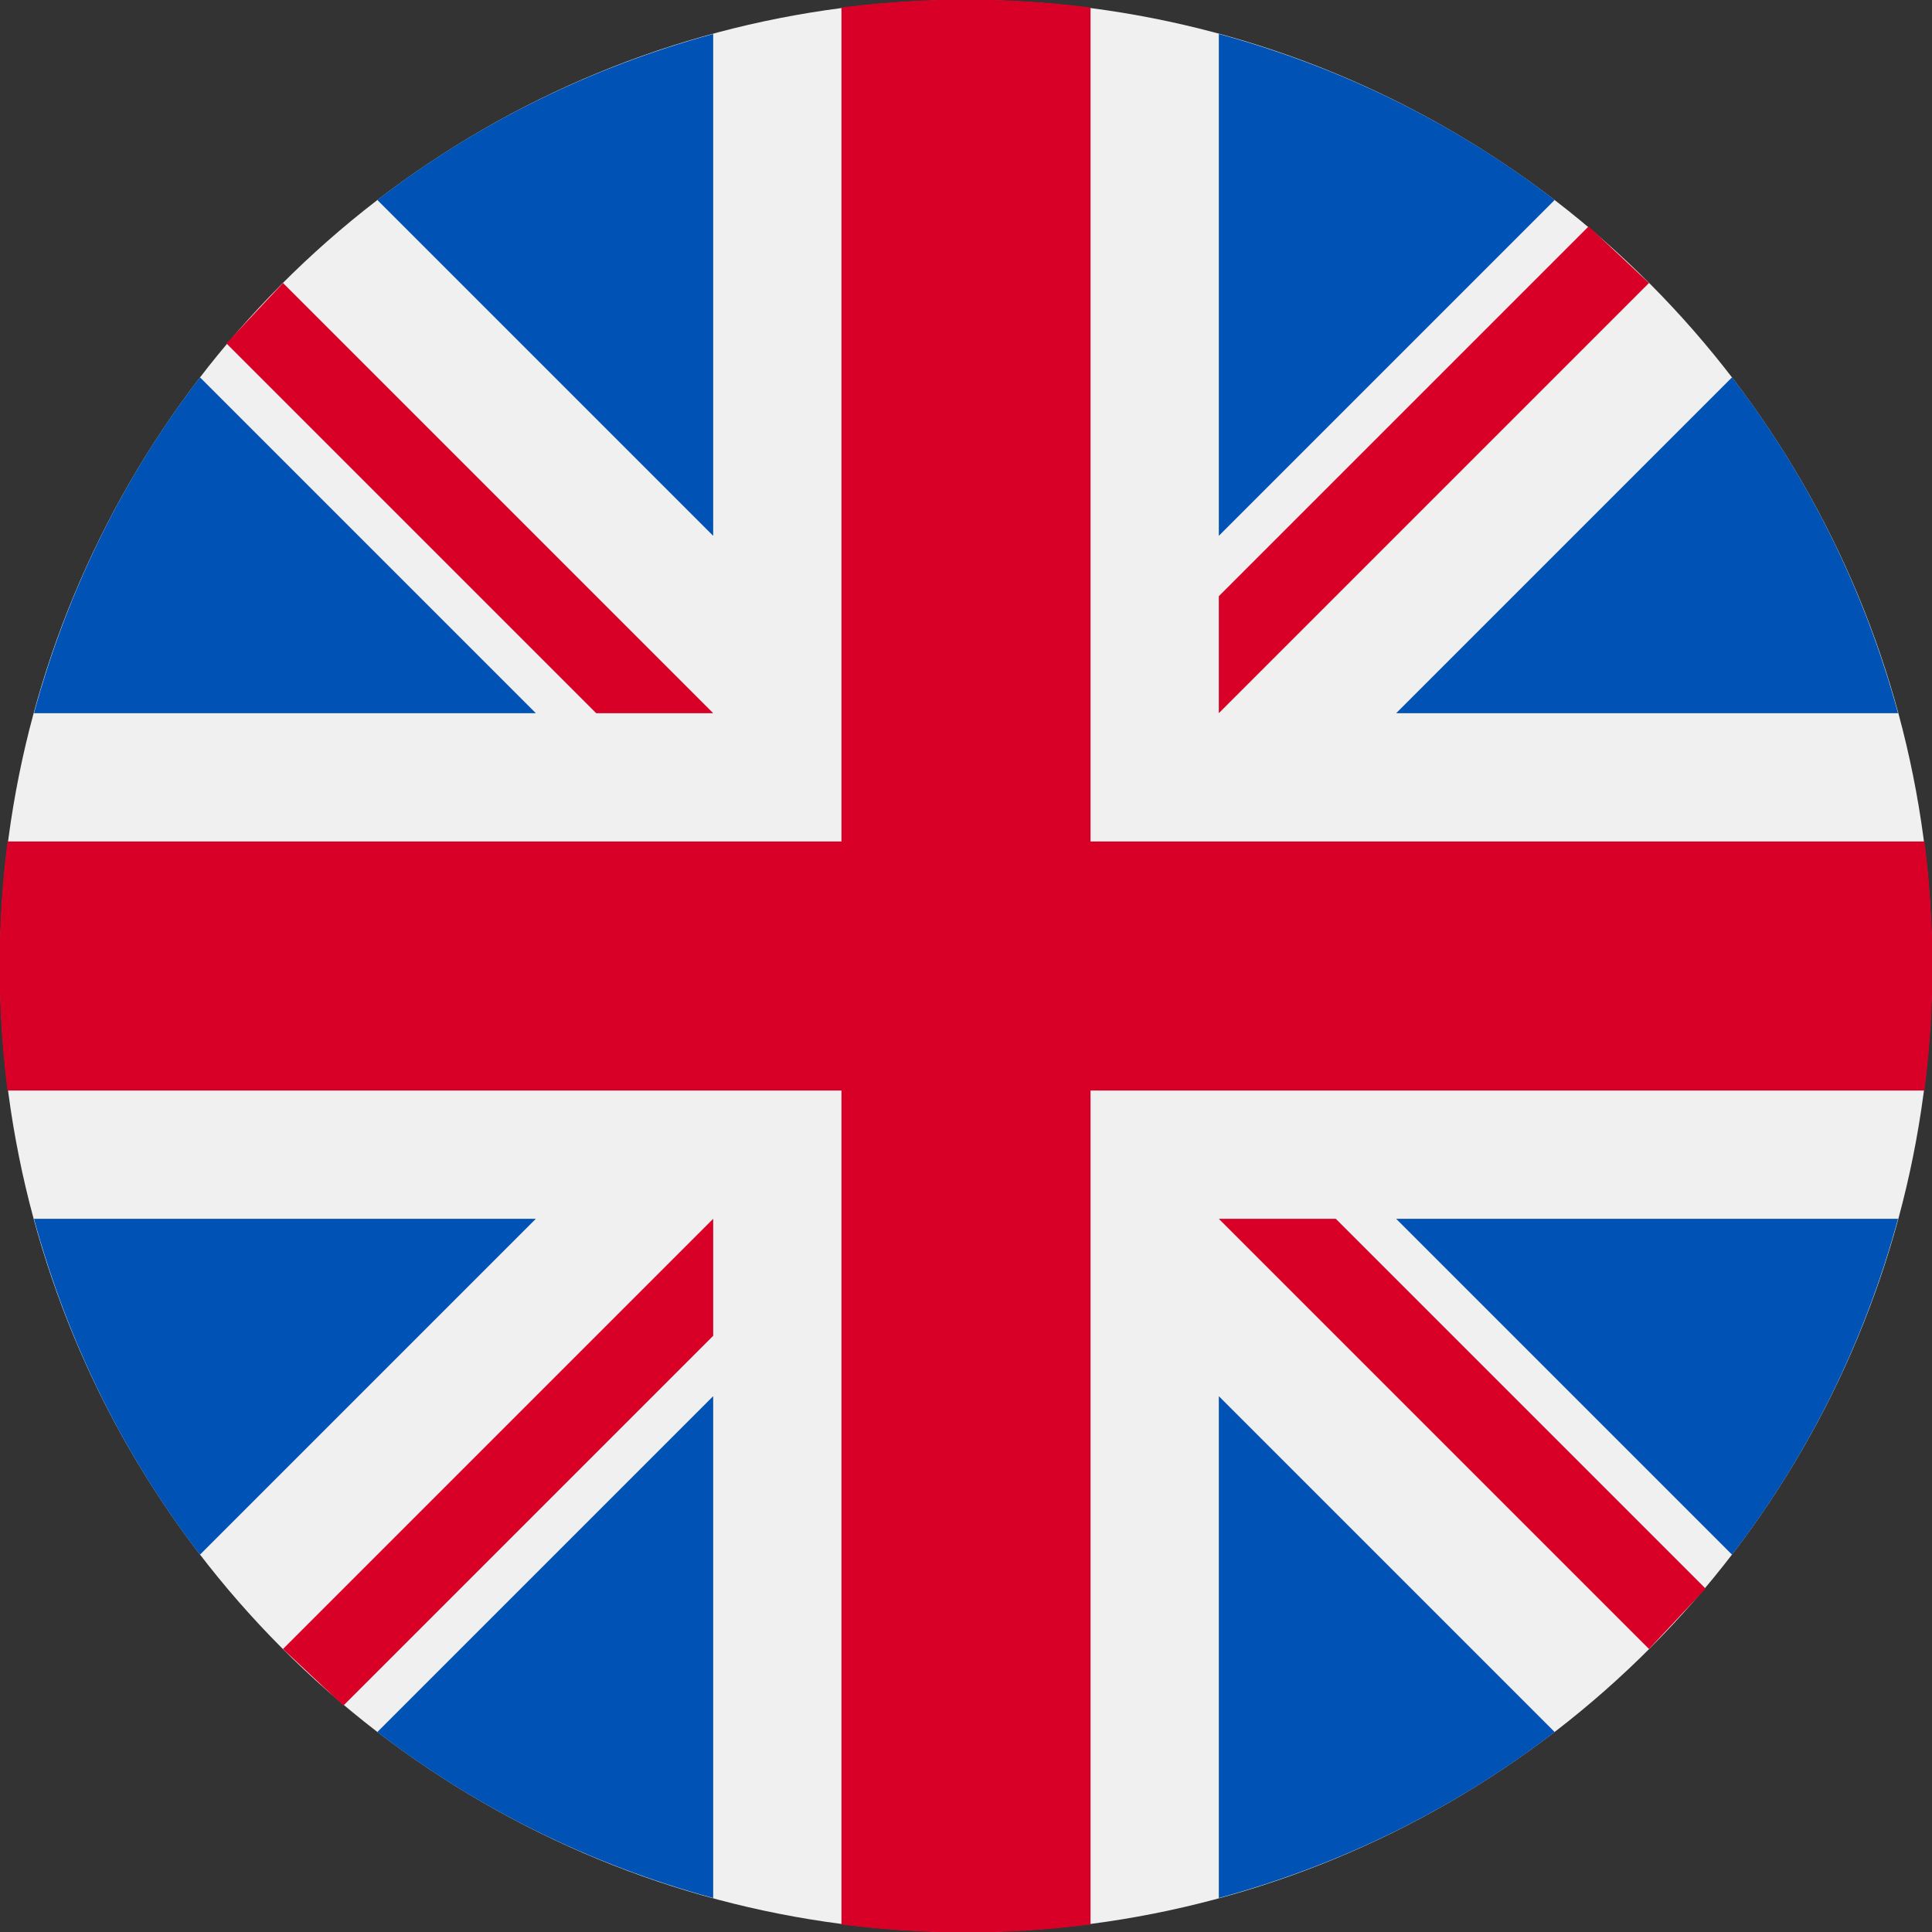
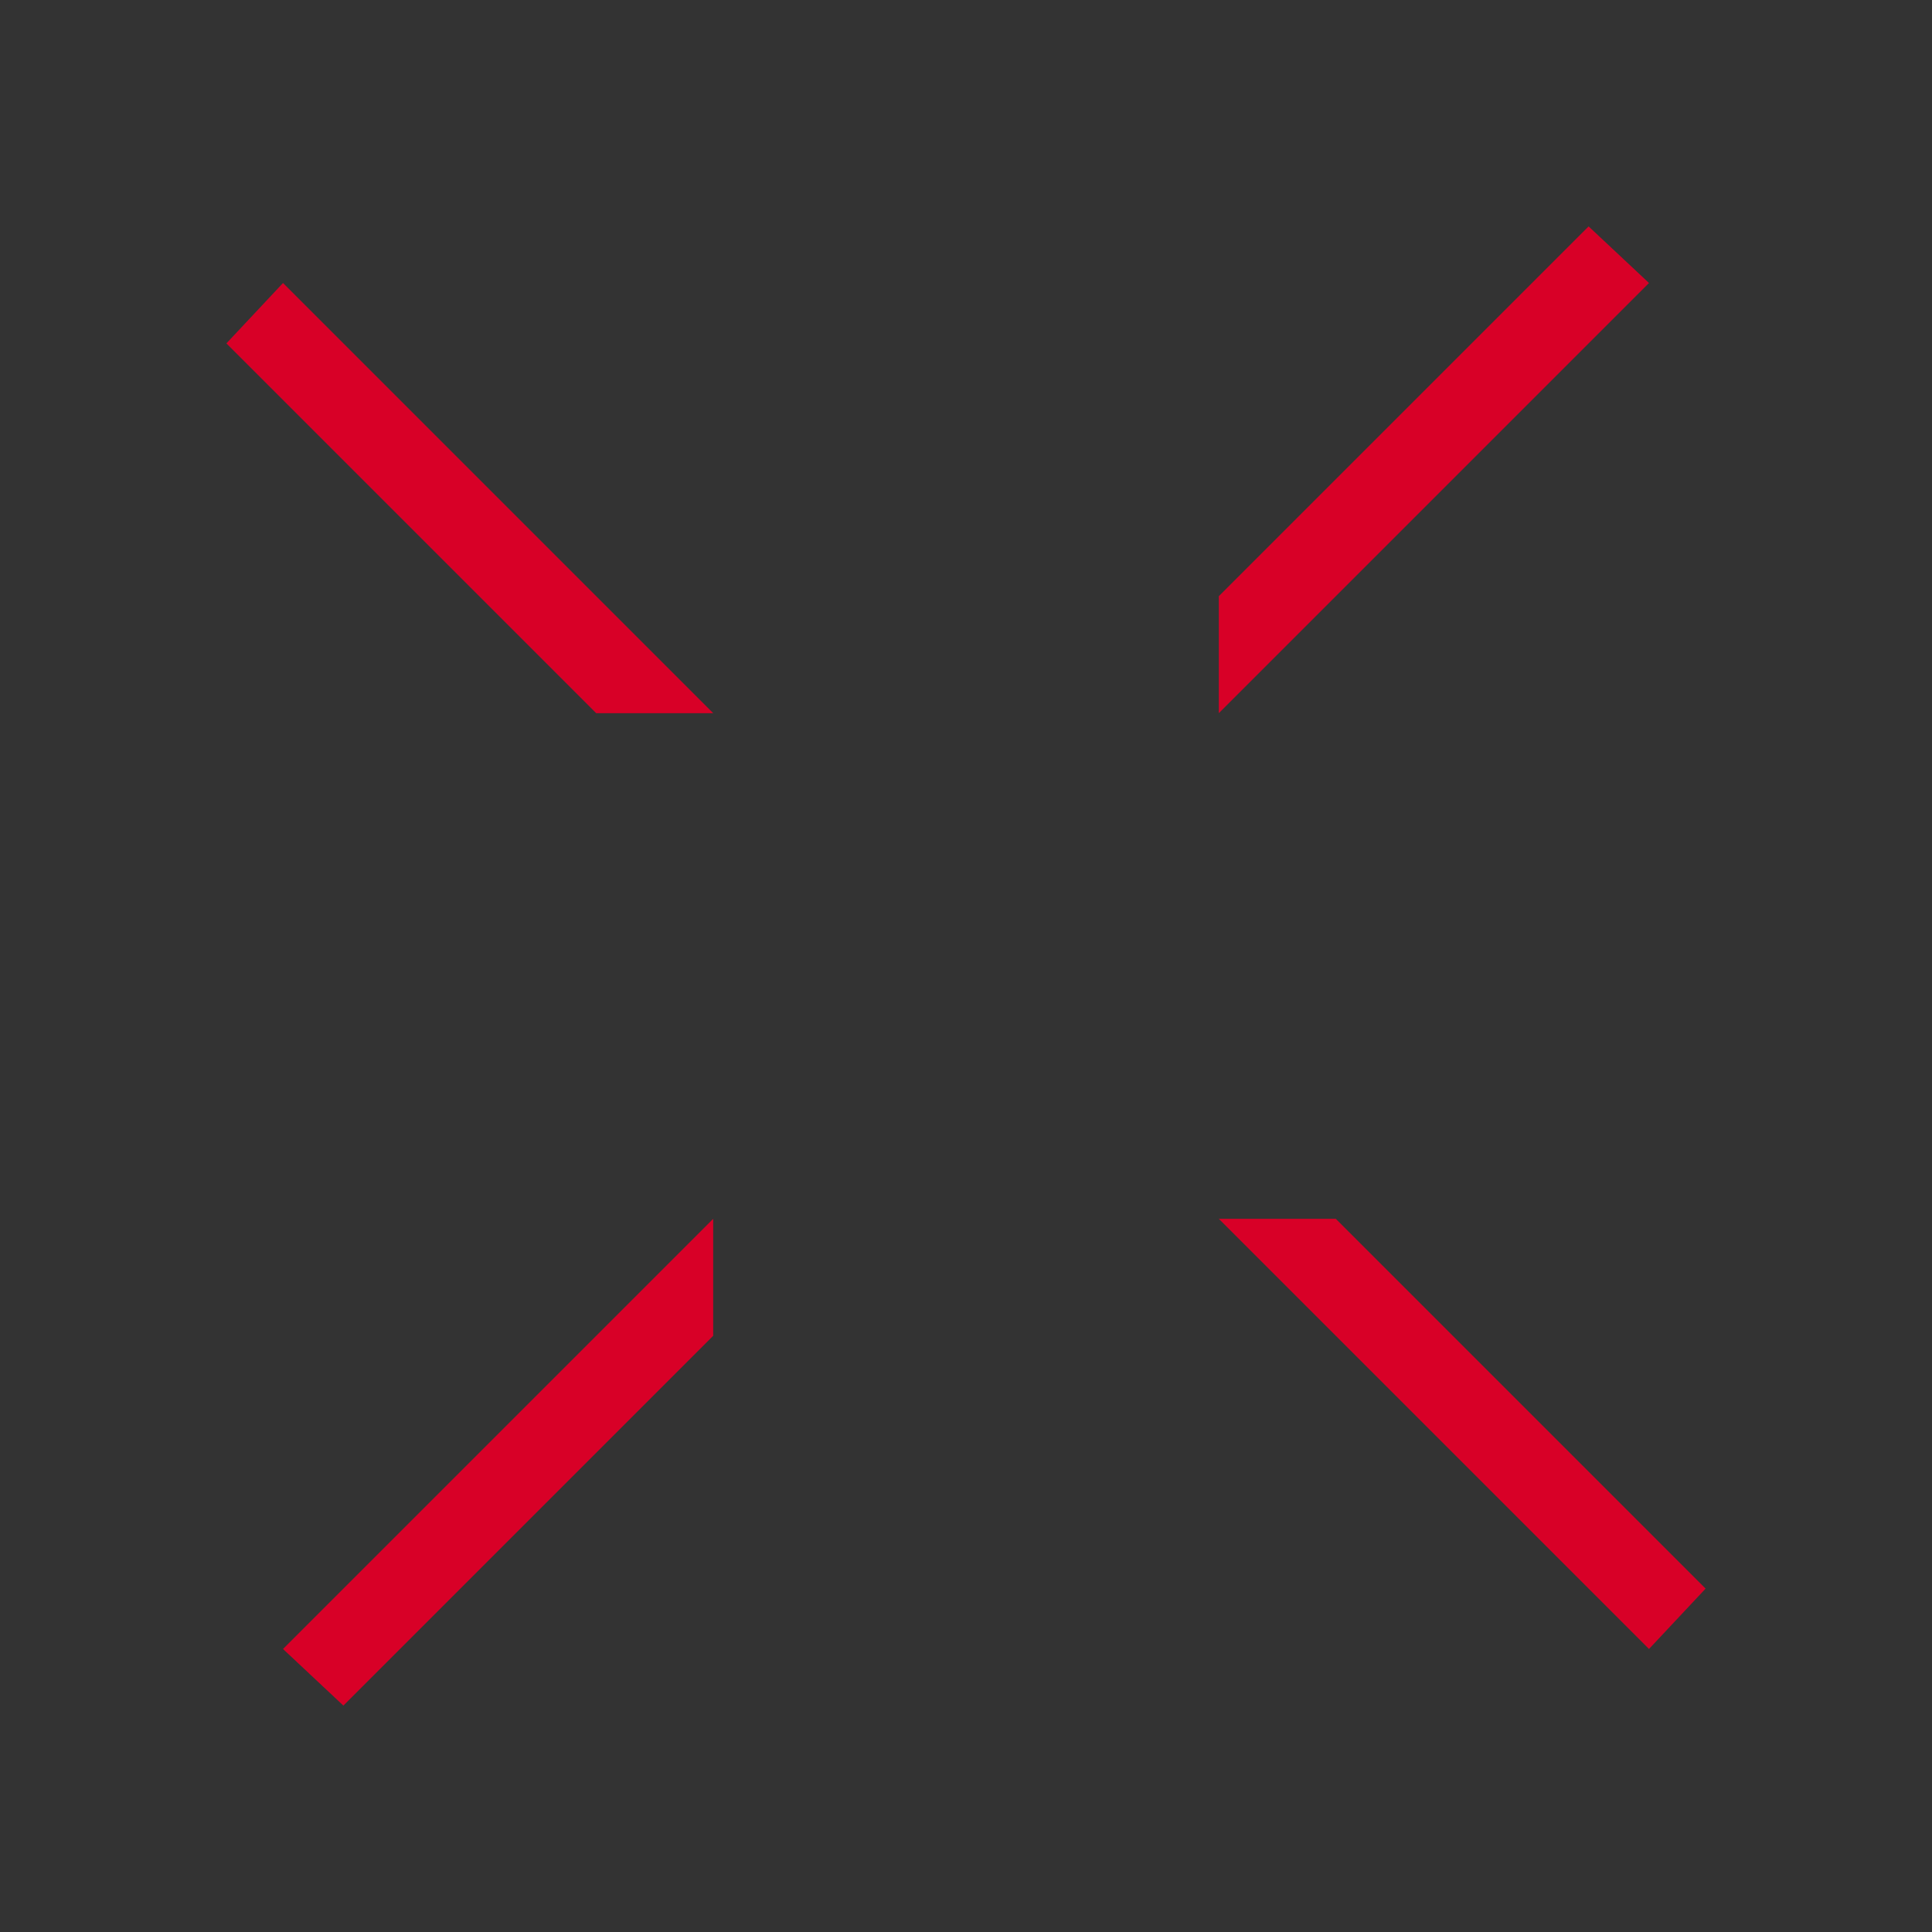
<svg xmlns="http://www.w3.org/2000/svg" viewBox="0 0 512 512">
  <rect x="0" y="0" width="512" height="512" fill="#333333" stroke="none" />
-   <circle cx="256" cy="256" fill="#f0f0f0" r="256" />
-   <path d="m53 100c-20 26-35 56-44 89h133zm450 89c-9-33-24-63-44-89l-89 89zm-494 134c9 33 24 63 44 89l89-89zm403-270c-26-20-56-35-89-44v133zm-312 406c26 20 56 35 89 44v-133zm89-450c-33 9-63 24-89 44l89 89zm134 494c33-9 63-24 89-44l-89-89zm47-180 89 89c20-26 35-56 44-89z" fill="#0052b4" />
  <g fill="#d80027">
-     <path d="m510 223h-221v-221a259 259 0 0 0 -66 0v221h-221a259 259 0 0 0 0 66h221v221a259 259 0 0 0 66 0v-221h221a259 259 0 0 0 0-66z" />
    <path d="m323 323 114 114 15-16-98-98zm-134 0-114 114 16 15 98-98zm0-134-114-114-15 16 98 98zm134 0 114-114-16-15-98 98z" />
  </g>
</svg>